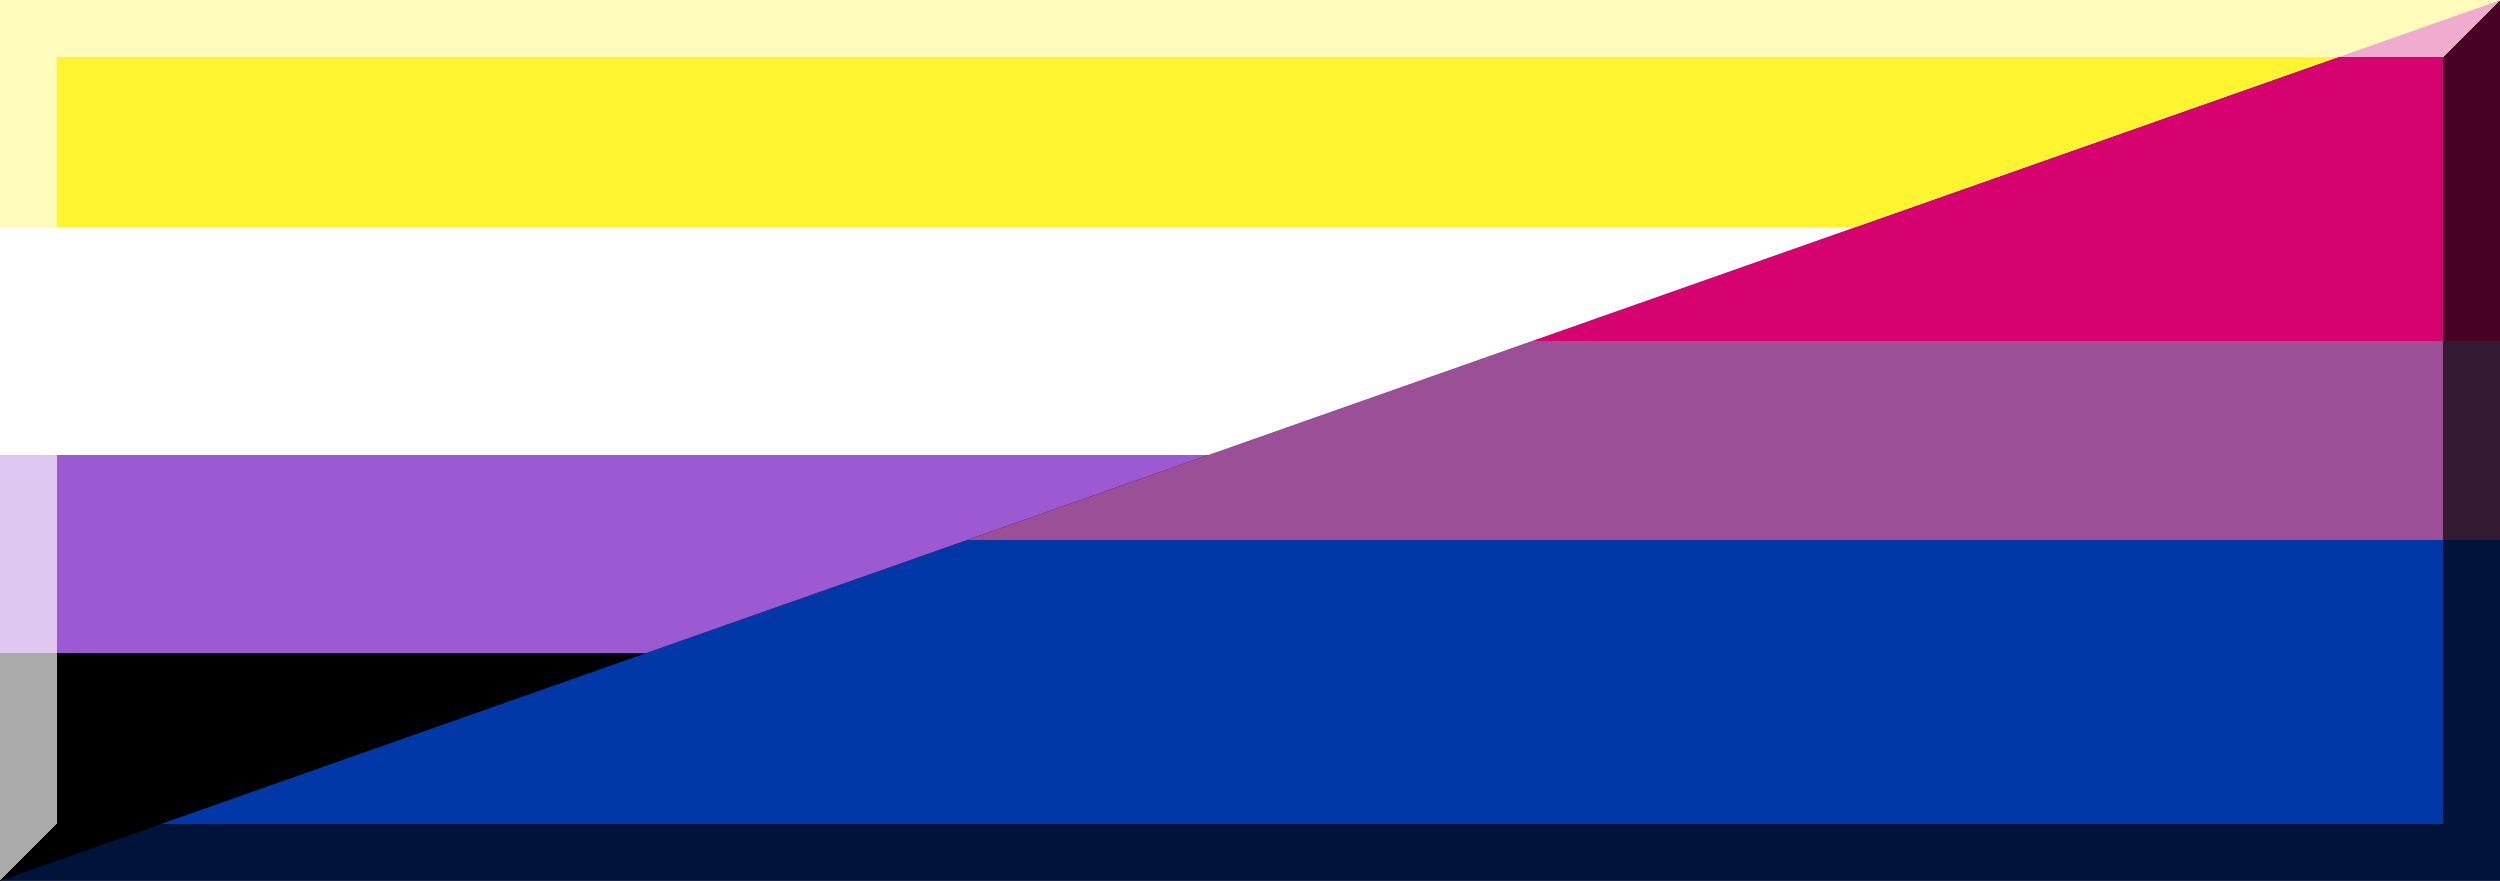
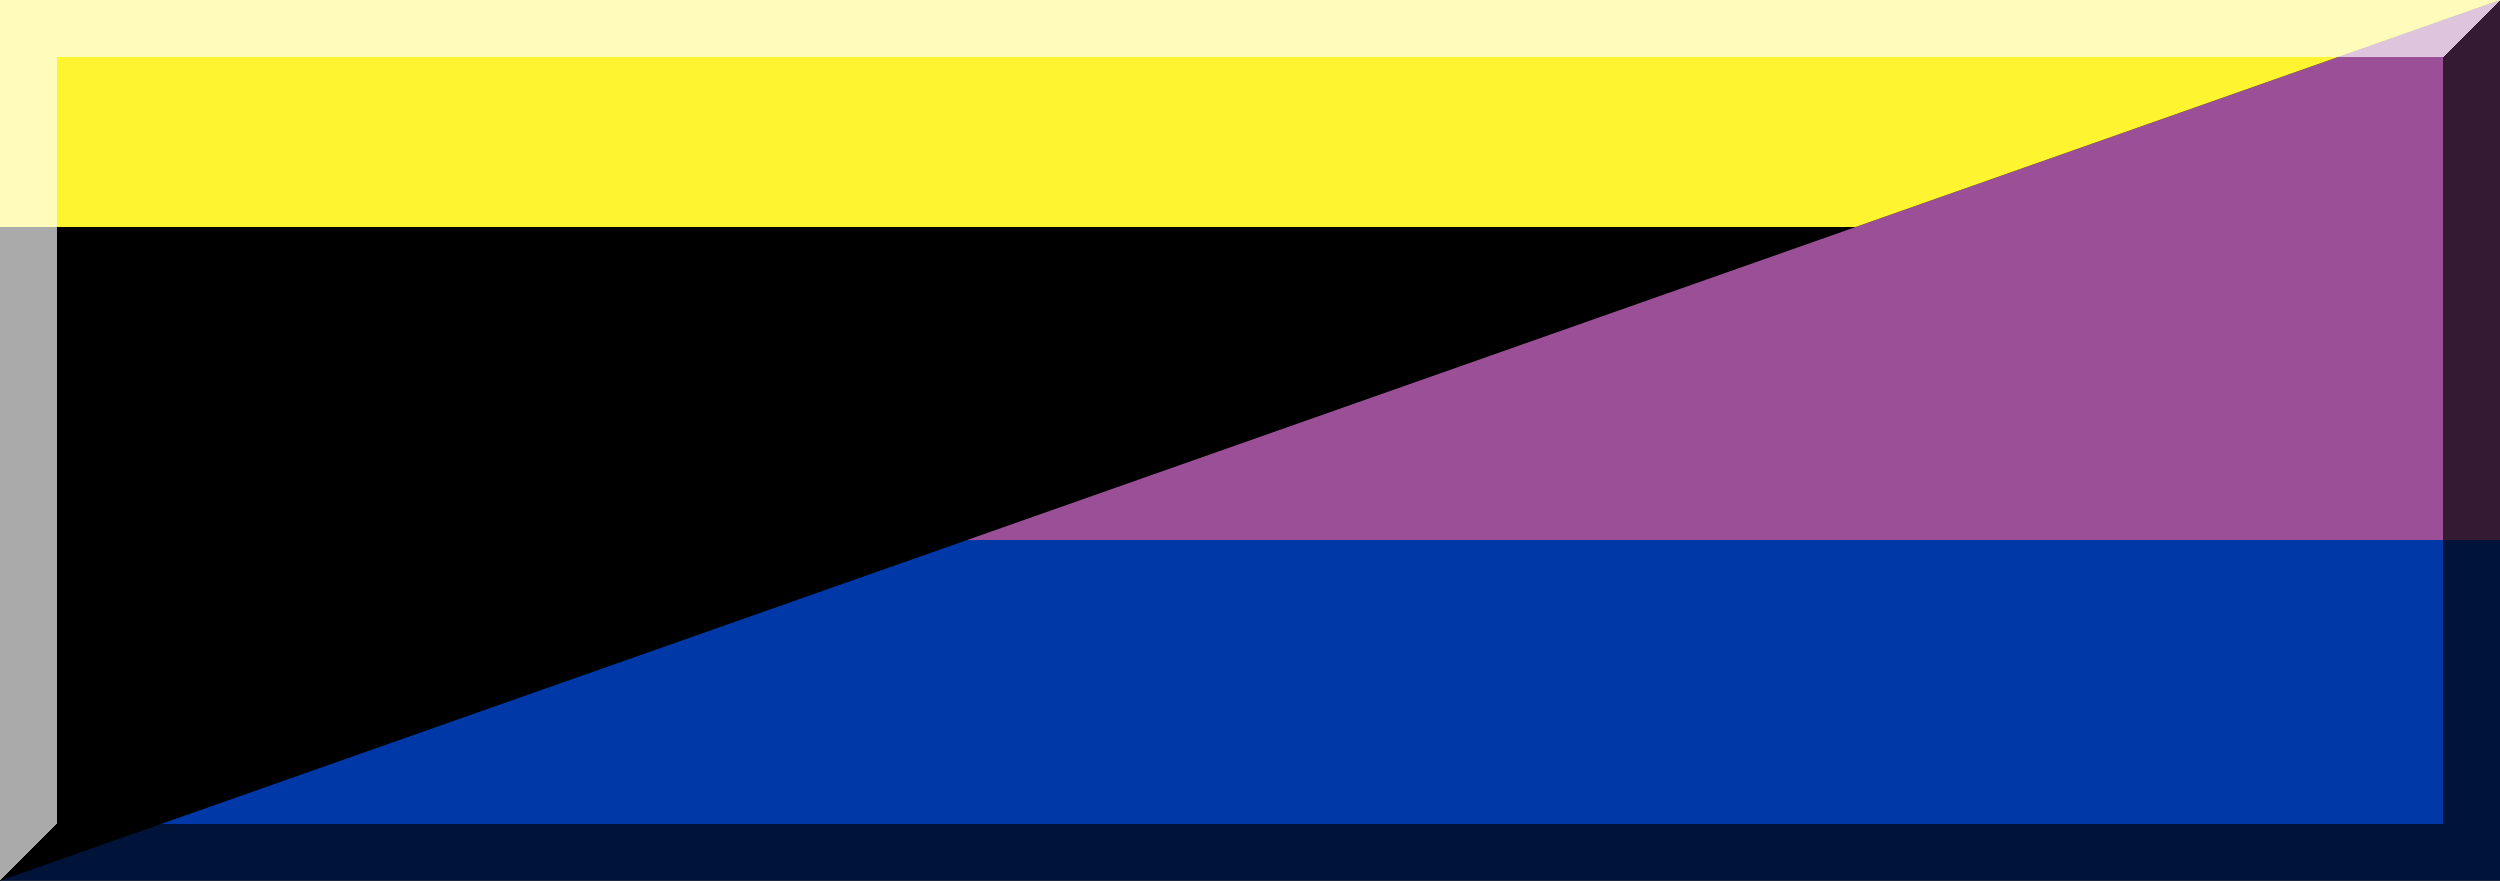
<svg xmlns="http://www.w3.org/2000/svg" width="88" height="31" version="1.1" viewBox="0 0 88 31" xml:space="preserve">
  <defs>
    <clipPath id="clip">
      <path id="diagonal" d="m88 0-88 31v-31z" shape-rendering="crispEdges" />
    </clipPath>
  </defs>
  <g id="bi" shape-rendering="crispEdges">
    <path id="bi-3" d="m0 0h88v31h-88z" fill="#0038a8" />
    <path id="bi-2" d="m0 0h88v19h-88z" fill="#9b4f96" />
-     <path id="bi-1" d="m0 0h88v12h-88z" fill="#d60270" />
+     <path id="bi-1" d="m0 0v12h-88z" fill="#d60270" />
  </g>
  <g id="enby" shape-rendering="crispEdges" clip-path="url(#clip)">
    <path id="enby-4" d="m0 0h88v31h-88z" fill="#000" />
-     <path id="enby-3" d="m0 0h88v23h-88z" fill="#9d59d2" />
-     <path id="enby-2" d="m0 0h88v16h-88z" fill="#fff" />
    <path id="enby-1" d="m0 0h88v8h-88z" fill="#fff430" />
  </g>
  <g id="outset" shape-rendering="crispEdges">
    <path id="outset-2" d="m0 6e-8h2v29l-2 2zm0 0h88l-2 2h-86z" fill="#fff" fill-opacity=".667" />
    <path id="outset-1" d="m86 2 2-2v31h-2zm-84 27h86v2h-88z" fill="#000" fill-opacity=".667" />
  </g>
</svg>